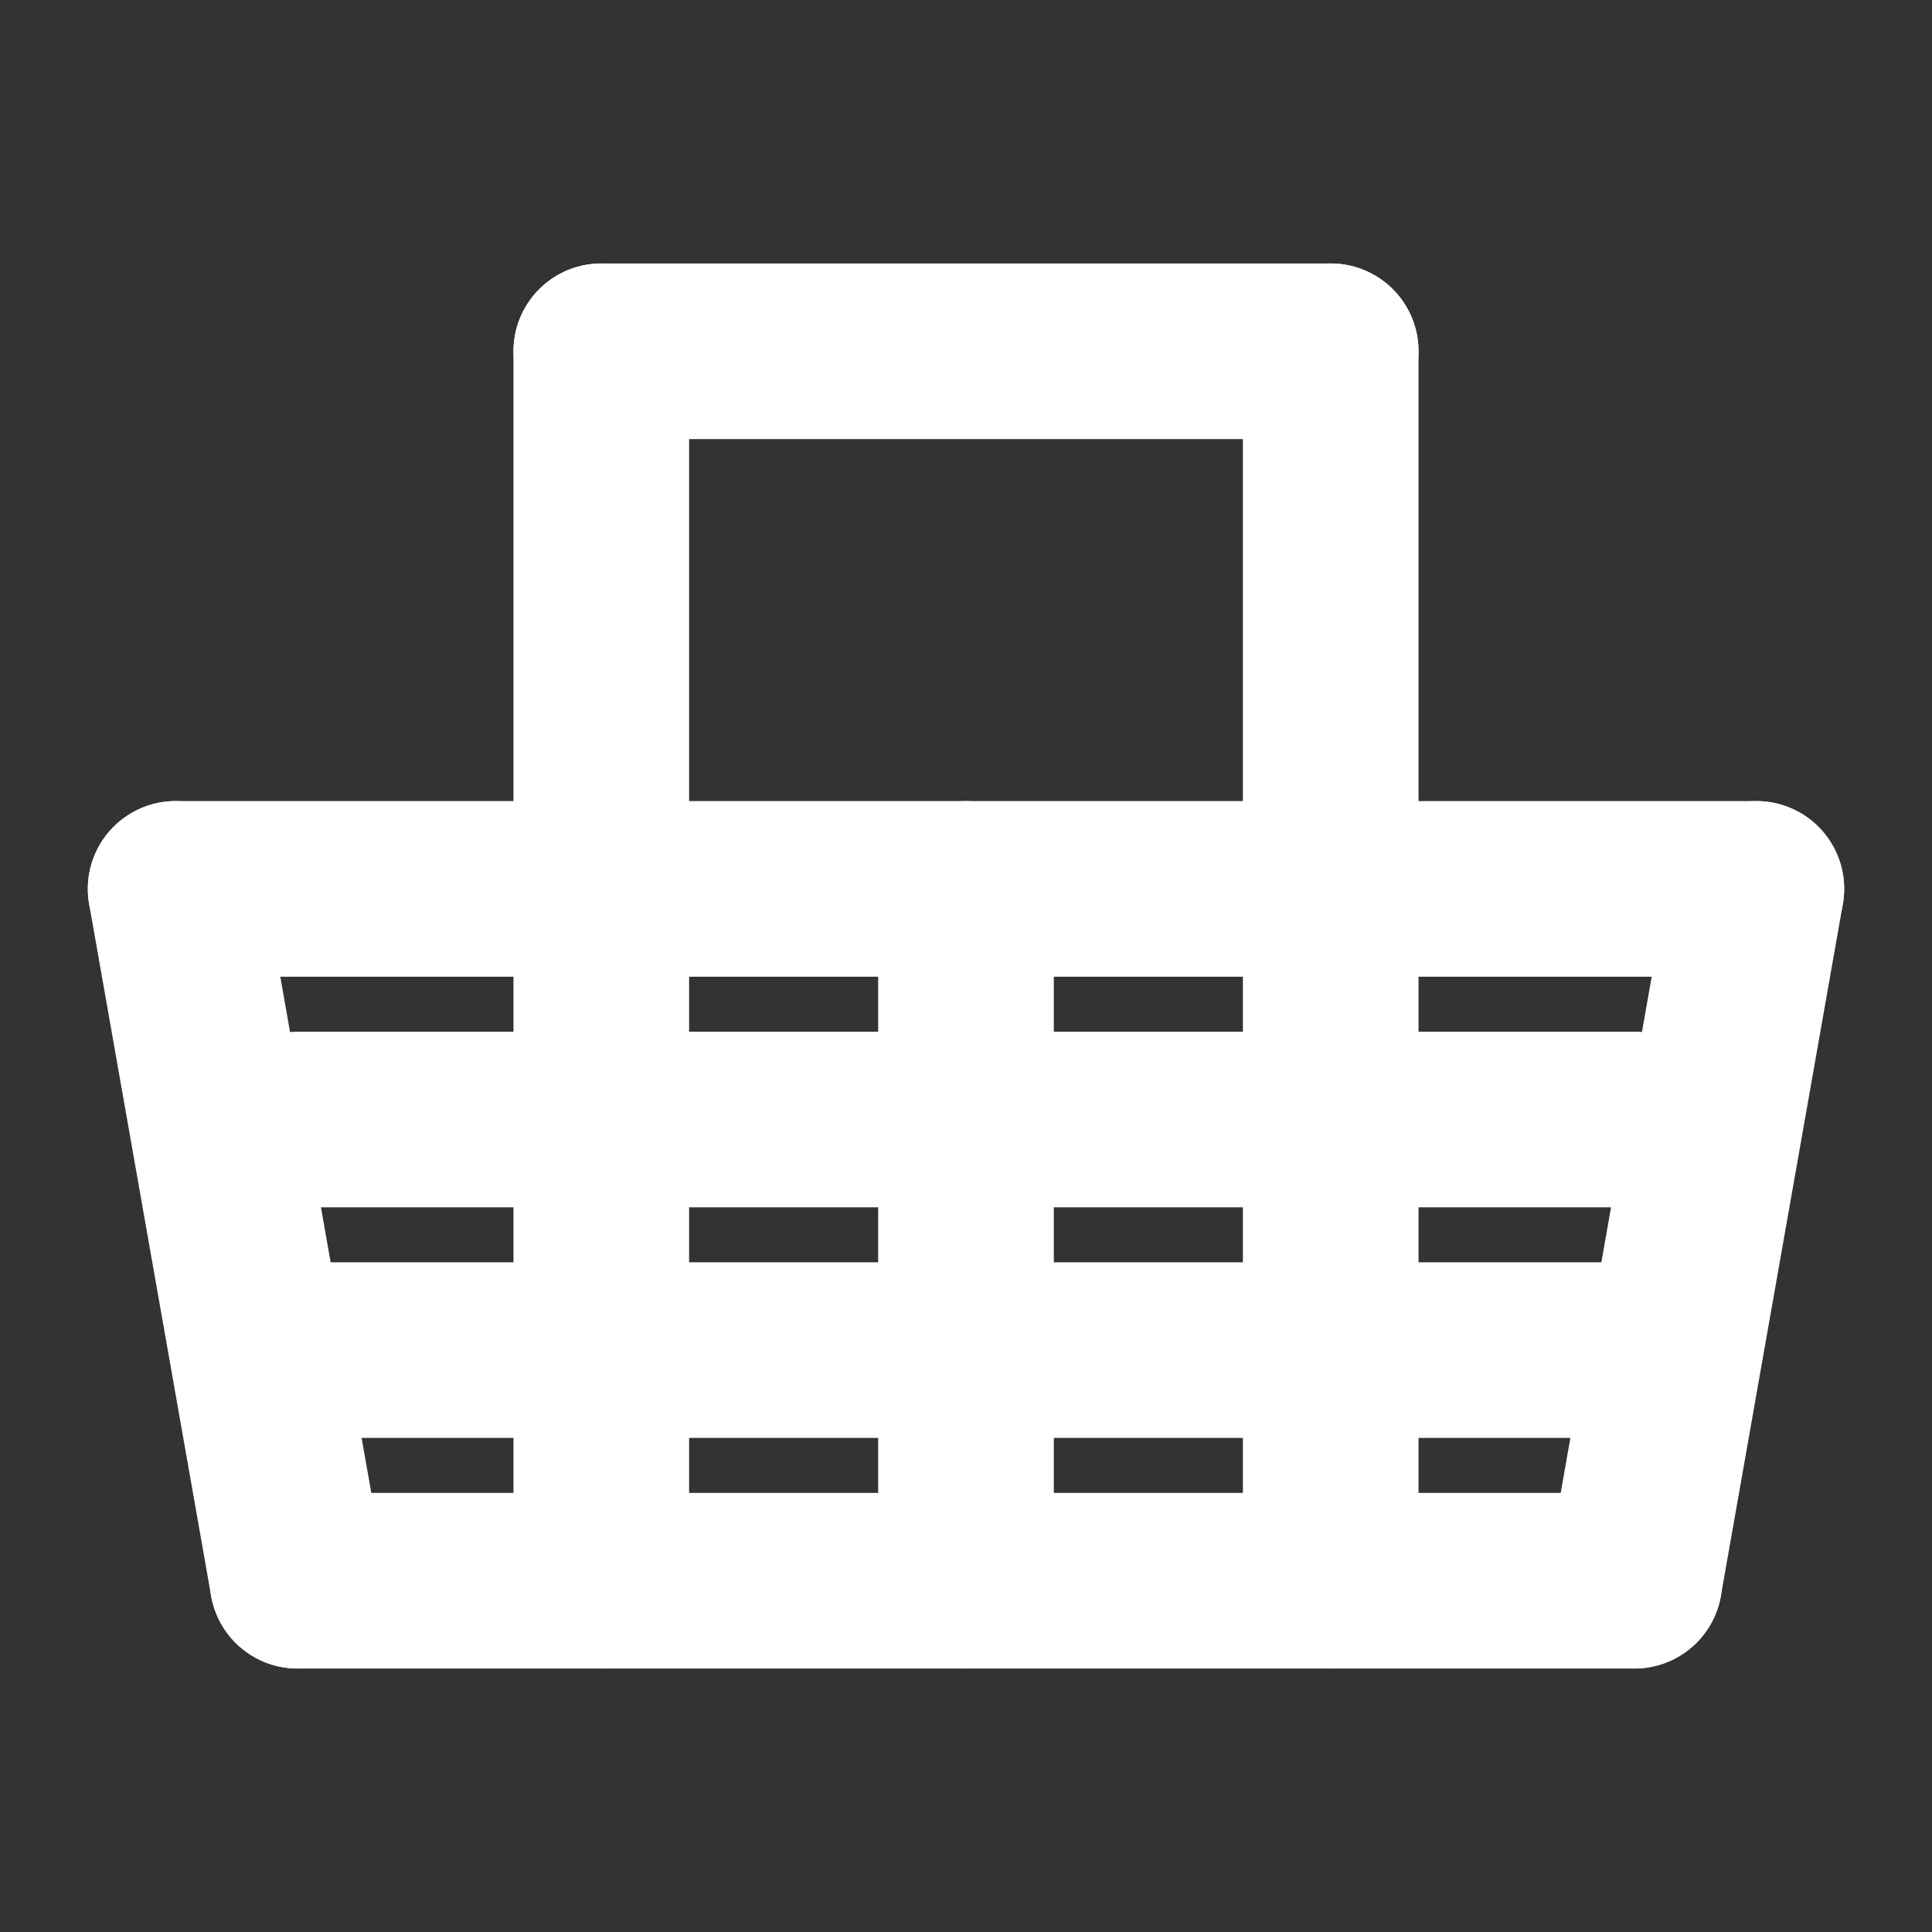
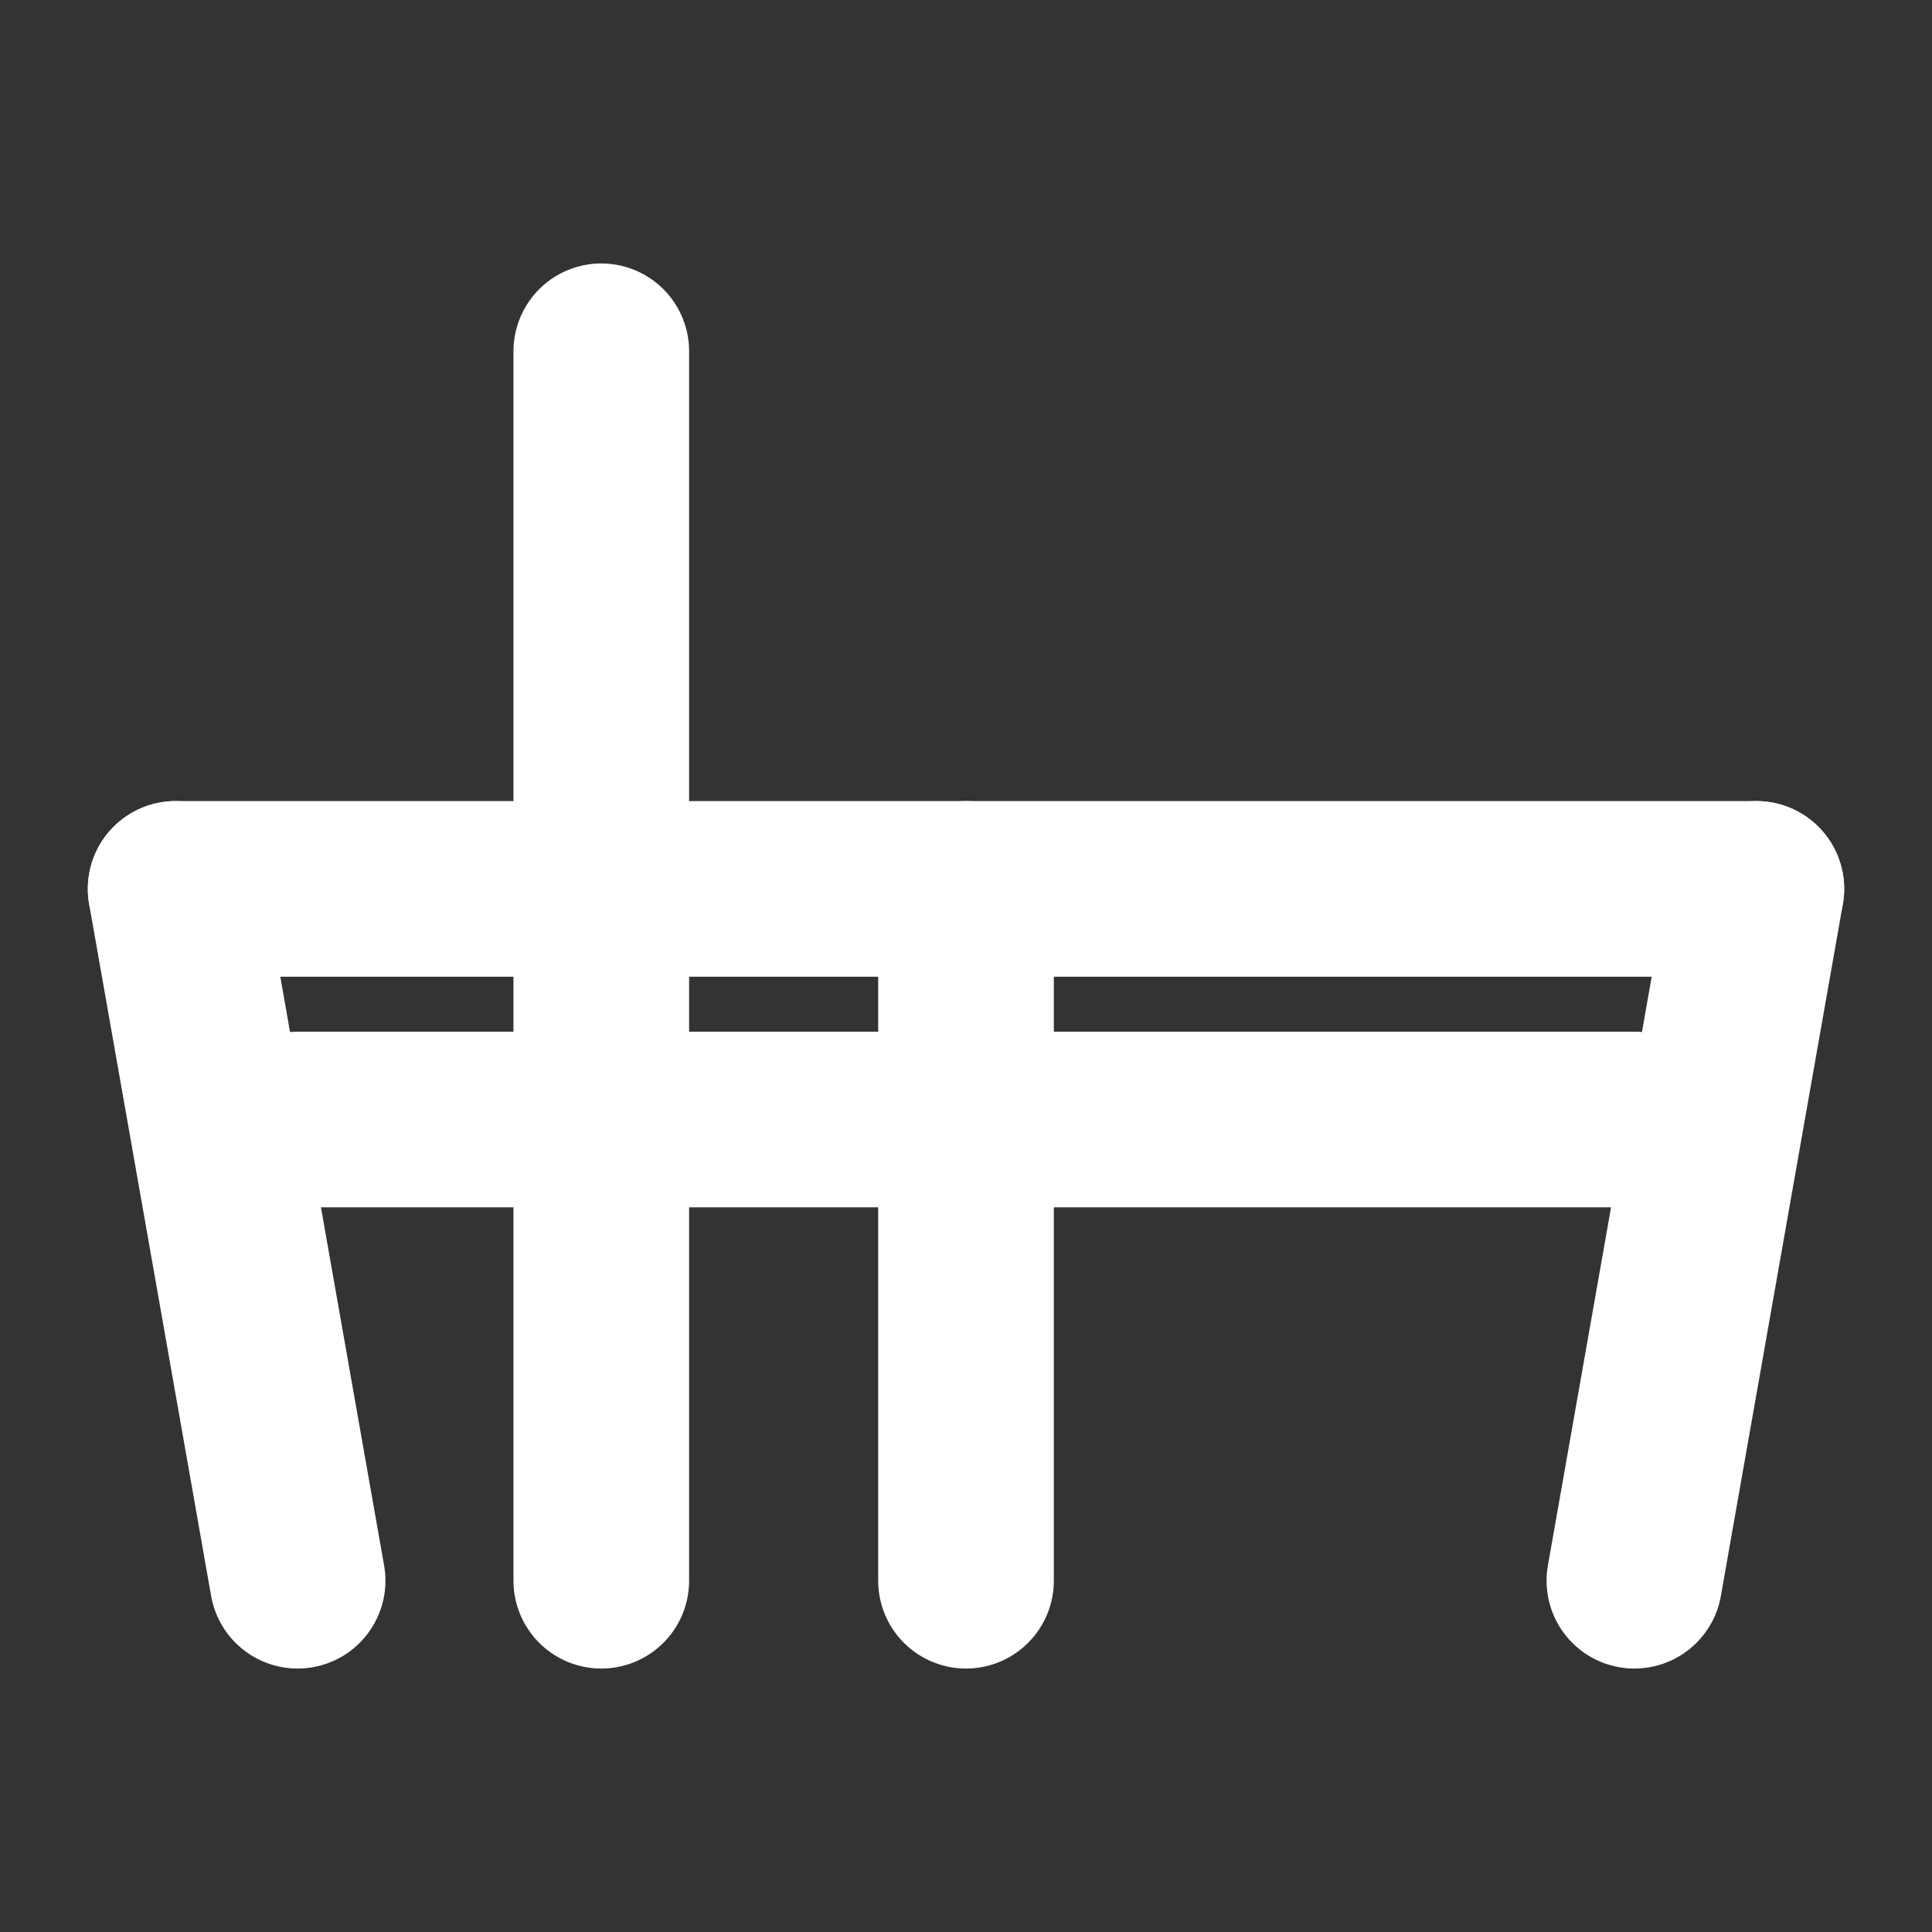
<svg xmlns="http://www.w3.org/2000/svg" version="1.1" id="レイヤー_1" x="0px" y="0px" viewBox="0 0 22 22" style="enable-background:new 0 0 22 22;" xml:space="preserve">
  <rect x="0" y="0" width="22" height="22" fill="#333333" stroke="none" />
  <style type="text/css">
	.st0{fill:none;stroke:#FFFFFF;stroke-width:2;stroke-linecap:round;stroke-miterlimit:10;}
	.st1{fill:none;}
</style>
  <g>
    <line class="st0" x1="2" y1="10.122" x2="20" y2="10.122" />
-     <line class="st0" x1="3.389" y1="18" x2="18.611" y2="18" />
    <line class="st0" x1="3.389" y1="12.748" x2="18.611" y2="12.748" />
    <line class="st0" x1="6.847" y1="4" x2="6.847" y2="18" />
-     <line class="st0" x1="15.153" y1="4" x2="6.847" y2="4" />
    <line class="st0" x1="11" y1="10.122" x2="11" y2="18" />
-     <line class="st0" x1="15.153" y1="4" x2="15.153" y2="18" />
-     <line class="st0" x1="3.389" y1="15.374" x2="18.611" y2="15.374" />
    <line class="st0" x1="2" y1="10.122" x2="3.389" y2="18" />
    <line class="st0" x1="20" y1="10.122" x2="18.611" y2="18" />
  </g>
  <rect class="st1" width="22" height="22" />
</svg>